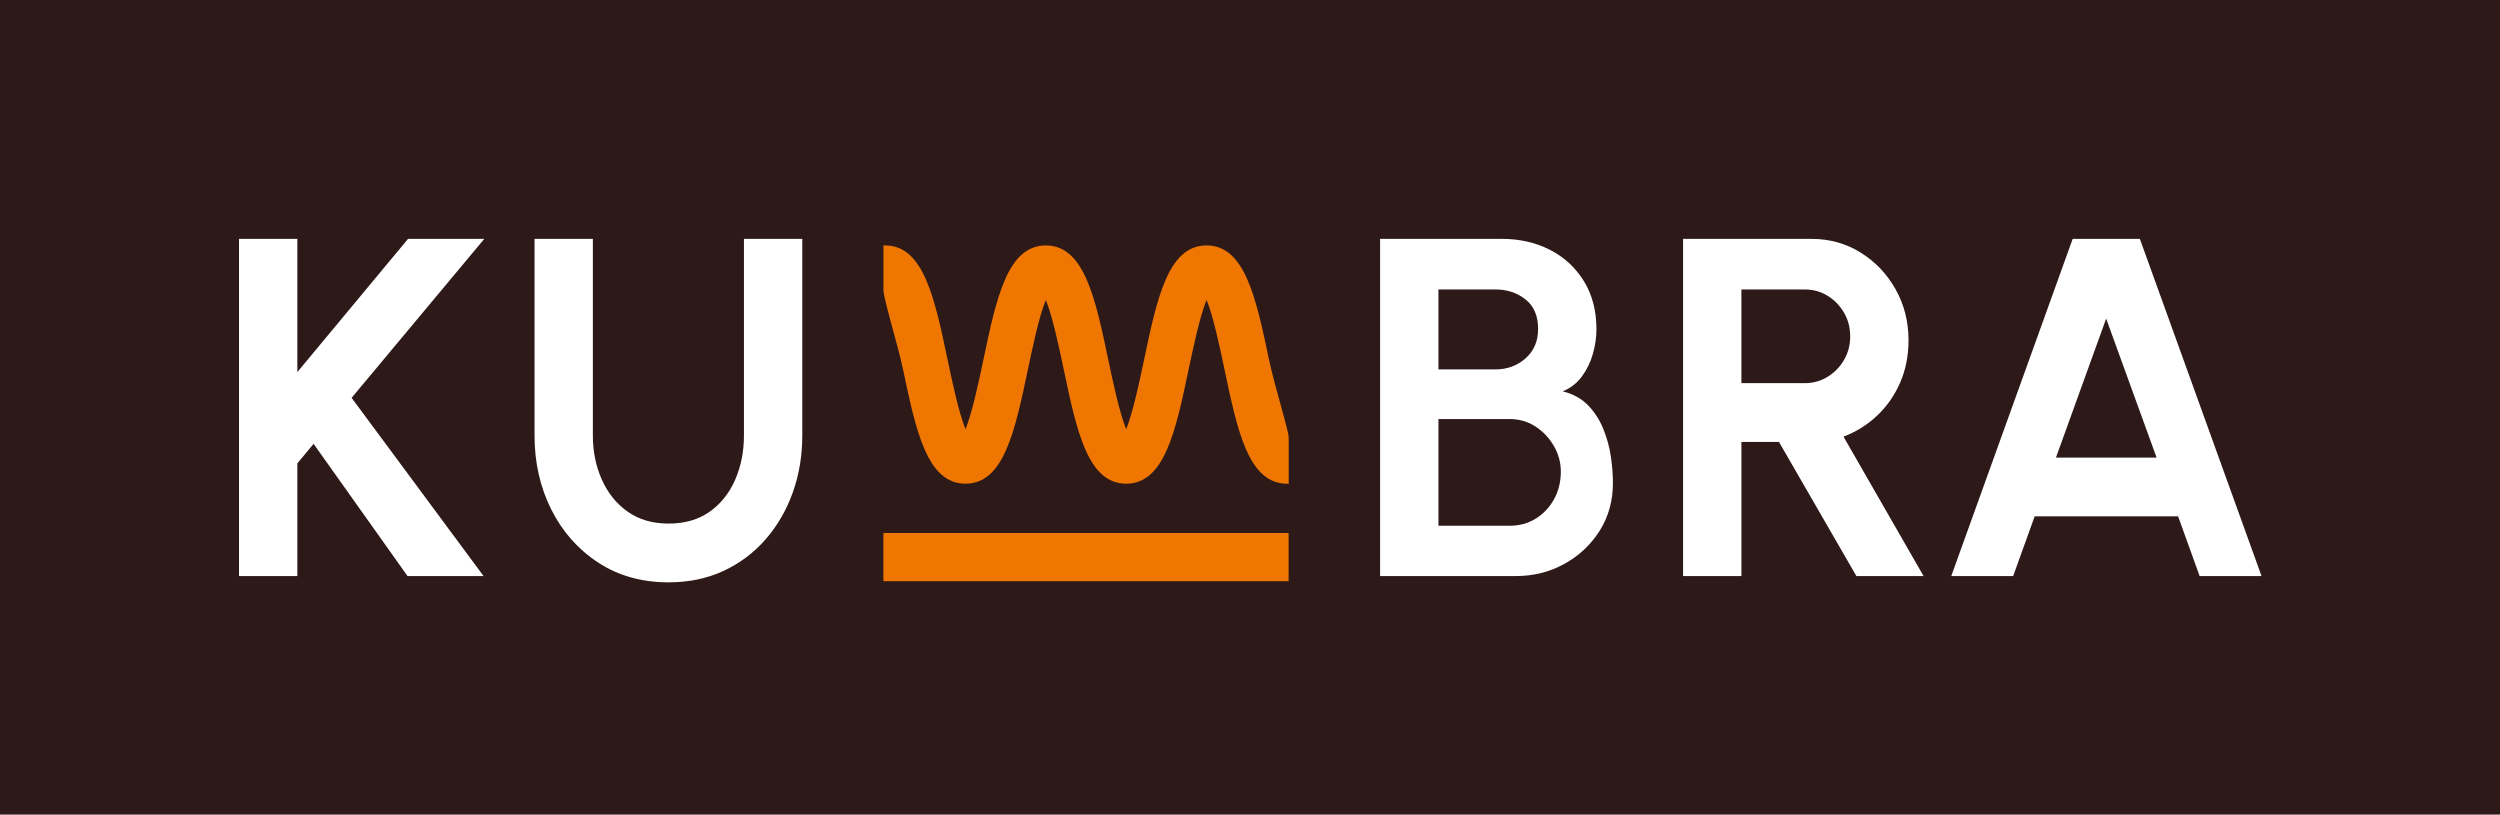
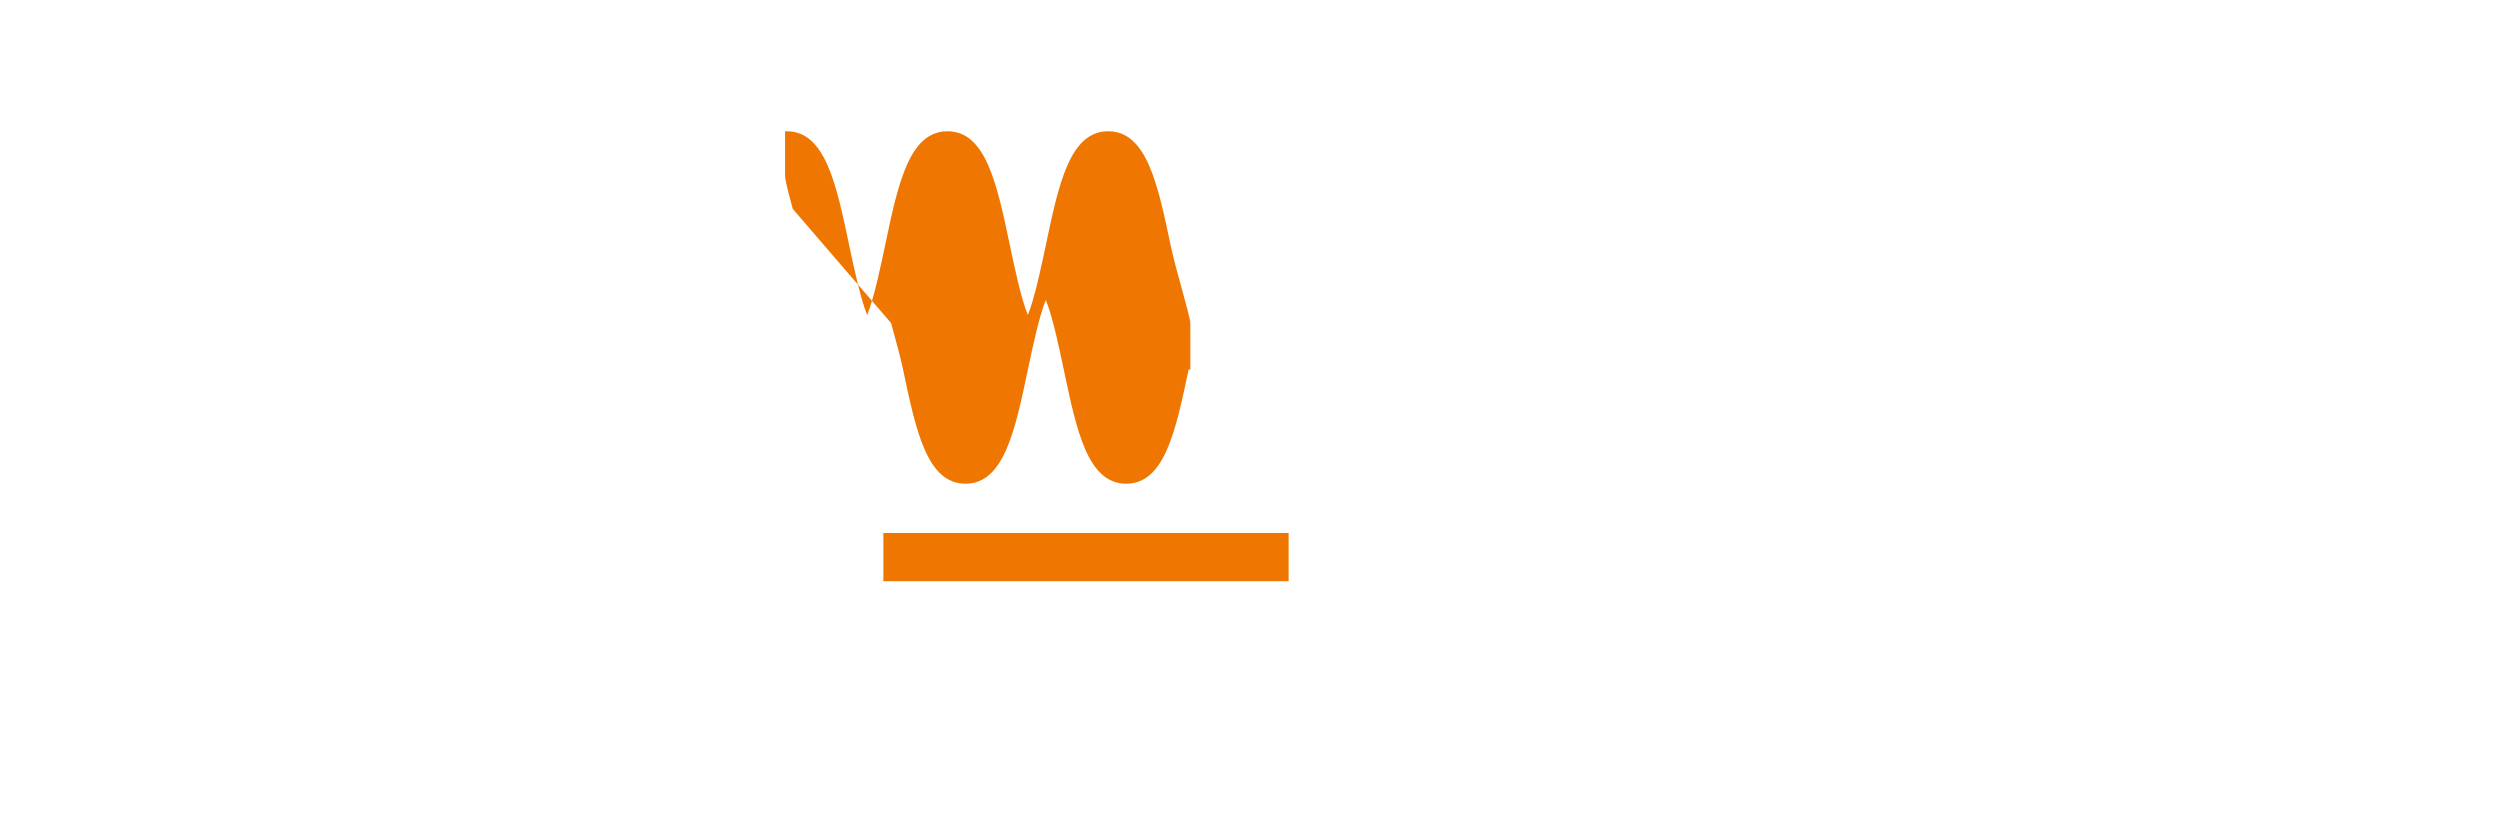
<svg xmlns="http://www.w3.org/2000/svg" id="uuid-2aed0ab9-f011-4cdf-a718-dd5f7cb81888" data-name="Ebene 1" viewBox="0 0 1600 521.35">
  <defs>
    <clipPath id="uuid-4c646efa-ff20-4878-832f-7cf96b39bba7">
      <rect width="1600" height="521.35" style="fill: none;" />
    </clipPath>
  </defs>
-   <rect width="1600" height="521.35" style="fill: #2e1919;" />
  <rect x="565.36" y="341.11" width="259.36" height="30.85" style="fill: #ee7601;" />
  <g style="clip-path: url(#uuid-4c646efa-ff20-4878-832f-7cf96b39bba7);">
-     <path d="M570.29,206.74c2.8,10.14,5.96,21.64,7.68,29.79,8.23,39.19,15.34,73.04,39.94,73.04s31.7-33.85,39.96-73.12c2.88-13.74,7.14-33.99,11.46-44.47,4.36,10.62,8.76,31.62,11.48,44.55,8.24,39.19,15.34,73.04,39.94,73.04s31.72-33.86,39.96-73.05c2.72-12.93,7.13-33.95,11.49-44.56,4.33,10.49,8.59,30.77,11.49,44.56,8.24,39.2,15.35,73.05,39.96,73.05h1.12v-28.59c.12-1.77-.19-3.95-4.9-20.99-2.81-10.18-6-21.71-7.71-29.88-8.24-39.2-15.35-73.05-39.96-73.05s-31.72,33.85-39.96,73.05c-2.72,12.92-7.13,33.93-11.49,44.55-4.36-10.63-8.77-31.63-11.47-44.55-8.24-39.19-15.34-73.04-39.94-73.04s-31.7,33.85-39.96,73.12c-2.89,13.74-7.14,33.99-11.46,44.47-4.36-10.62-8.76-31.63-11.48-44.56-8.23-39.19-15.34-73.04-39.93-73.04h-1.12v28.59c0,.83.19,3.95,4.91,21.09" style="fill: #ee7601;" />
+     <path d="M570.29,206.74c2.8,10.14,5.96,21.64,7.68,29.79,8.23,39.19,15.34,73.04,39.94,73.04s31.7-33.85,39.96-73.12c2.88-13.74,7.14-33.99,11.46-44.47,4.36,10.62,8.76,31.62,11.48,44.55,8.24,39.19,15.34,73.04,39.94,73.04s31.72-33.86,39.96-73.05h1.12v-28.59c.12-1.77-.19-3.95-4.9-20.99-2.81-10.18-6-21.71-7.71-29.88-8.24-39.2-15.35-73.05-39.96-73.05s-31.72,33.85-39.96,73.05c-2.72,12.92-7.13,33.93-11.49,44.55-4.36-10.63-8.77-31.63-11.47-44.55-8.24-39.19-15.34-73.04-39.94-73.04s-31.7,33.85-39.96,73.12c-2.89,13.74-7.14,33.99-11.46,44.47-4.36-10.62-8.76-31.63-11.48-44.56-8.23-39.19-15.34-73.04-39.93-73.04h-1.12v28.59c0,.83.19,3.95,4.91,21.09" style="fill: #ee7601;" />
    <polygon points="309.49 368.69 260.83 368.69 200.7 284.06 190.3 296.55 190.3 368.69 152.97 368.69 152.97 152.88 190.3 152.88 190.3 238.13 261.14 152.88 309.94 152.88 225.03 254.62 309.49 368.69" style="fill: #fff;" />
    <path d="M427.93,372.7c-17.14,0-32.16-4.21-45.06-12.64-12.9-8.42-22.92-19.75-30.06-33.99-7.14-14.23-10.71-30.03-10.71-47.4v-125.79h37.33v125.79c0,10.28,1.91,19.7,5.74,28.28,3.83,8.59,9.33,15.42,16.52,20.51,7.19,5.08,15.94,7.63,26.24,7.63s19.17-2.54,26.31-7.63c7.14-5.09,12.57-11.92,16.3-20.51,3.72-8.58,5.59-18,5.59-28.28v-125.79h37.33v125.79c0,13.05-2.04,25.25-6.12,36.61-4.08,11.36-9.89,21.35-17.44,29.98-7.55,8.63-16.55,15.36-27,20.19-10.45,4.83-22.11,7.24-34.96,7.24" style="fill: #fff;" />
    <path d="M883.26,368.69v-215.81h78.03c11.32,0,21.55,2.34,30.68,7.01,9.13,4.68,16.37,11.35,21.72,20.04,5.36,8.68,8.03,18.94,8.03,30.75,0,5.24-.76,10.54-2.3,15.88-1.53,5.35-3.88,10.15-7.04,14.42-3.16,4.26-7.24,7.42-12.24,9.48,6.63,1.65,12.03,4.63,16.22,8.94,4.18,4.32,7.45,9.38,9.79,15.19,2.34,5.8,3.95,11.71,4.82,17.73.86,6.01,1.3,11.59,1.3,16.72,0,11.4-2.8,21.58-8.41,30.52-5.61,8.94-13.13,16.03-22.57,21.27-9.43,5.24-19.87,7.86-31.29,7.86h-86.75ZM920.6,236.43h36.41c7.55,0,14-2.36,19.35-7.09,5.35-4.73,8.03-10.99,8.03-18.81,0-8.32-2.68-14.62-8.03-18.88-5.35-4.27-11.81-6.4-19.35-6.4h-36.41v51.18ZM920.6,336.48h45.59c6.12,0,11.63-1.49,16.52-4.47,4.9-2.98,8.82-7.09,11.78-12.33,2.95-5.24,4.44-11.2,4.44-17.88,0-5.76-1.48-11.2-4.44-16.34-2.96-5.14-6.89-9.3-11.78-12.49-4.9-3.19-10.41-4.78-16.52-4.78h-45.59v68.29Z" style="fill: #fff;" />
    <path d="M1077.17,368.69v-215.81h82.16c11.63,0,22.13,2.93,31.52,8.79,9.38,5.85,16.83,13.69,22.34,23.51,5.51,9.82,8.26,20.68,8.26,32.6,0,9.76-1.76,18.73-5.28,26.9-3.52,8.17-8.42,15.23-14.69,21.2-6.27,5.96-13.49,10.48-21.65,13.56l51.26,89.25h-42.99l-49.57-85.86h-24.02v85.86h-37.33ZM1114.5,245.22h40.54c5.31,0,10.15-1.33,14.54-4.01,4.39-2.67,7.9-6.27,10.56-10.79,2.65-4.52,3.98-9.56,3.98-15.11s-1.33-10.74-3.98-15.26c-2.65-4.52-6.17-8.12-10.56-10.79-4.39-2.67-9.23-4.01-14.54-4.01h-40.54v59.96Z" style="fill: #fff;" />
    <path d="M1326.52,152.88h42.99l77.88,215.81h-39.63l-13.77-38.23h-91.8l-13.77,38.23h-39.62l77.72-215.81ZM1315.81,292.85h64.41l-32.28-88.94-32.13,88.94Z" style="fill: #fff;" />
  </g>
</svg>